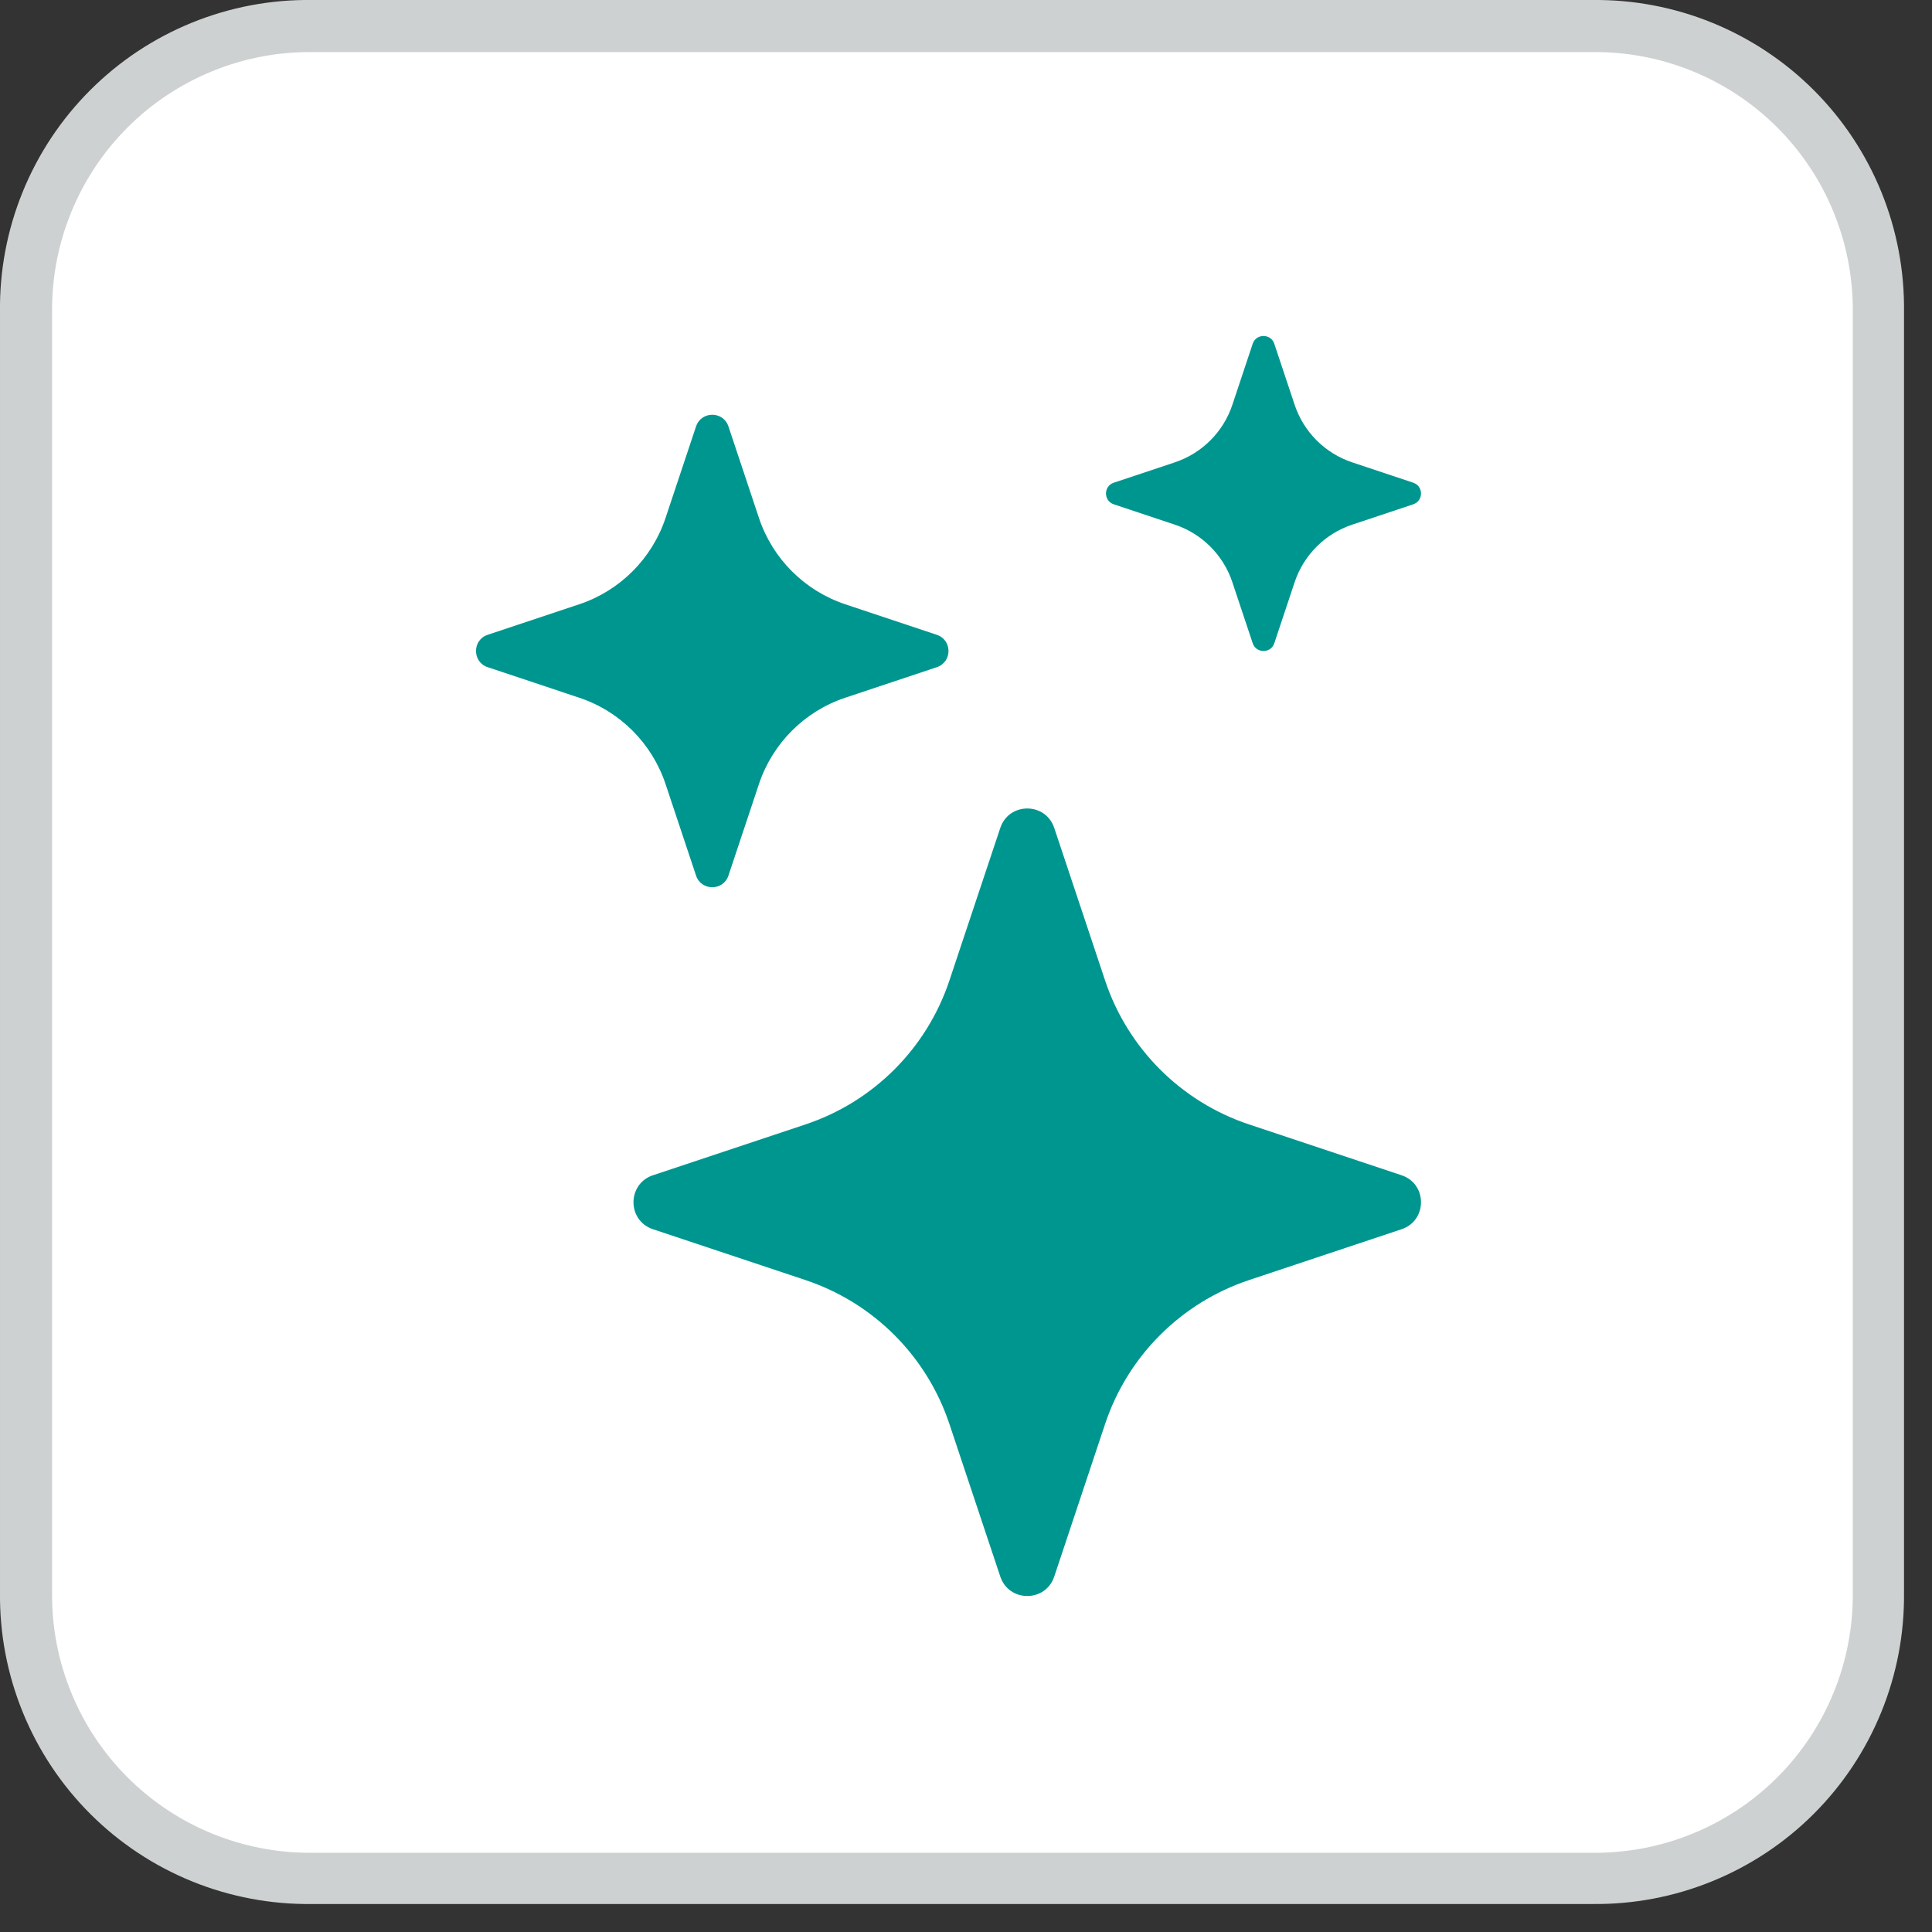
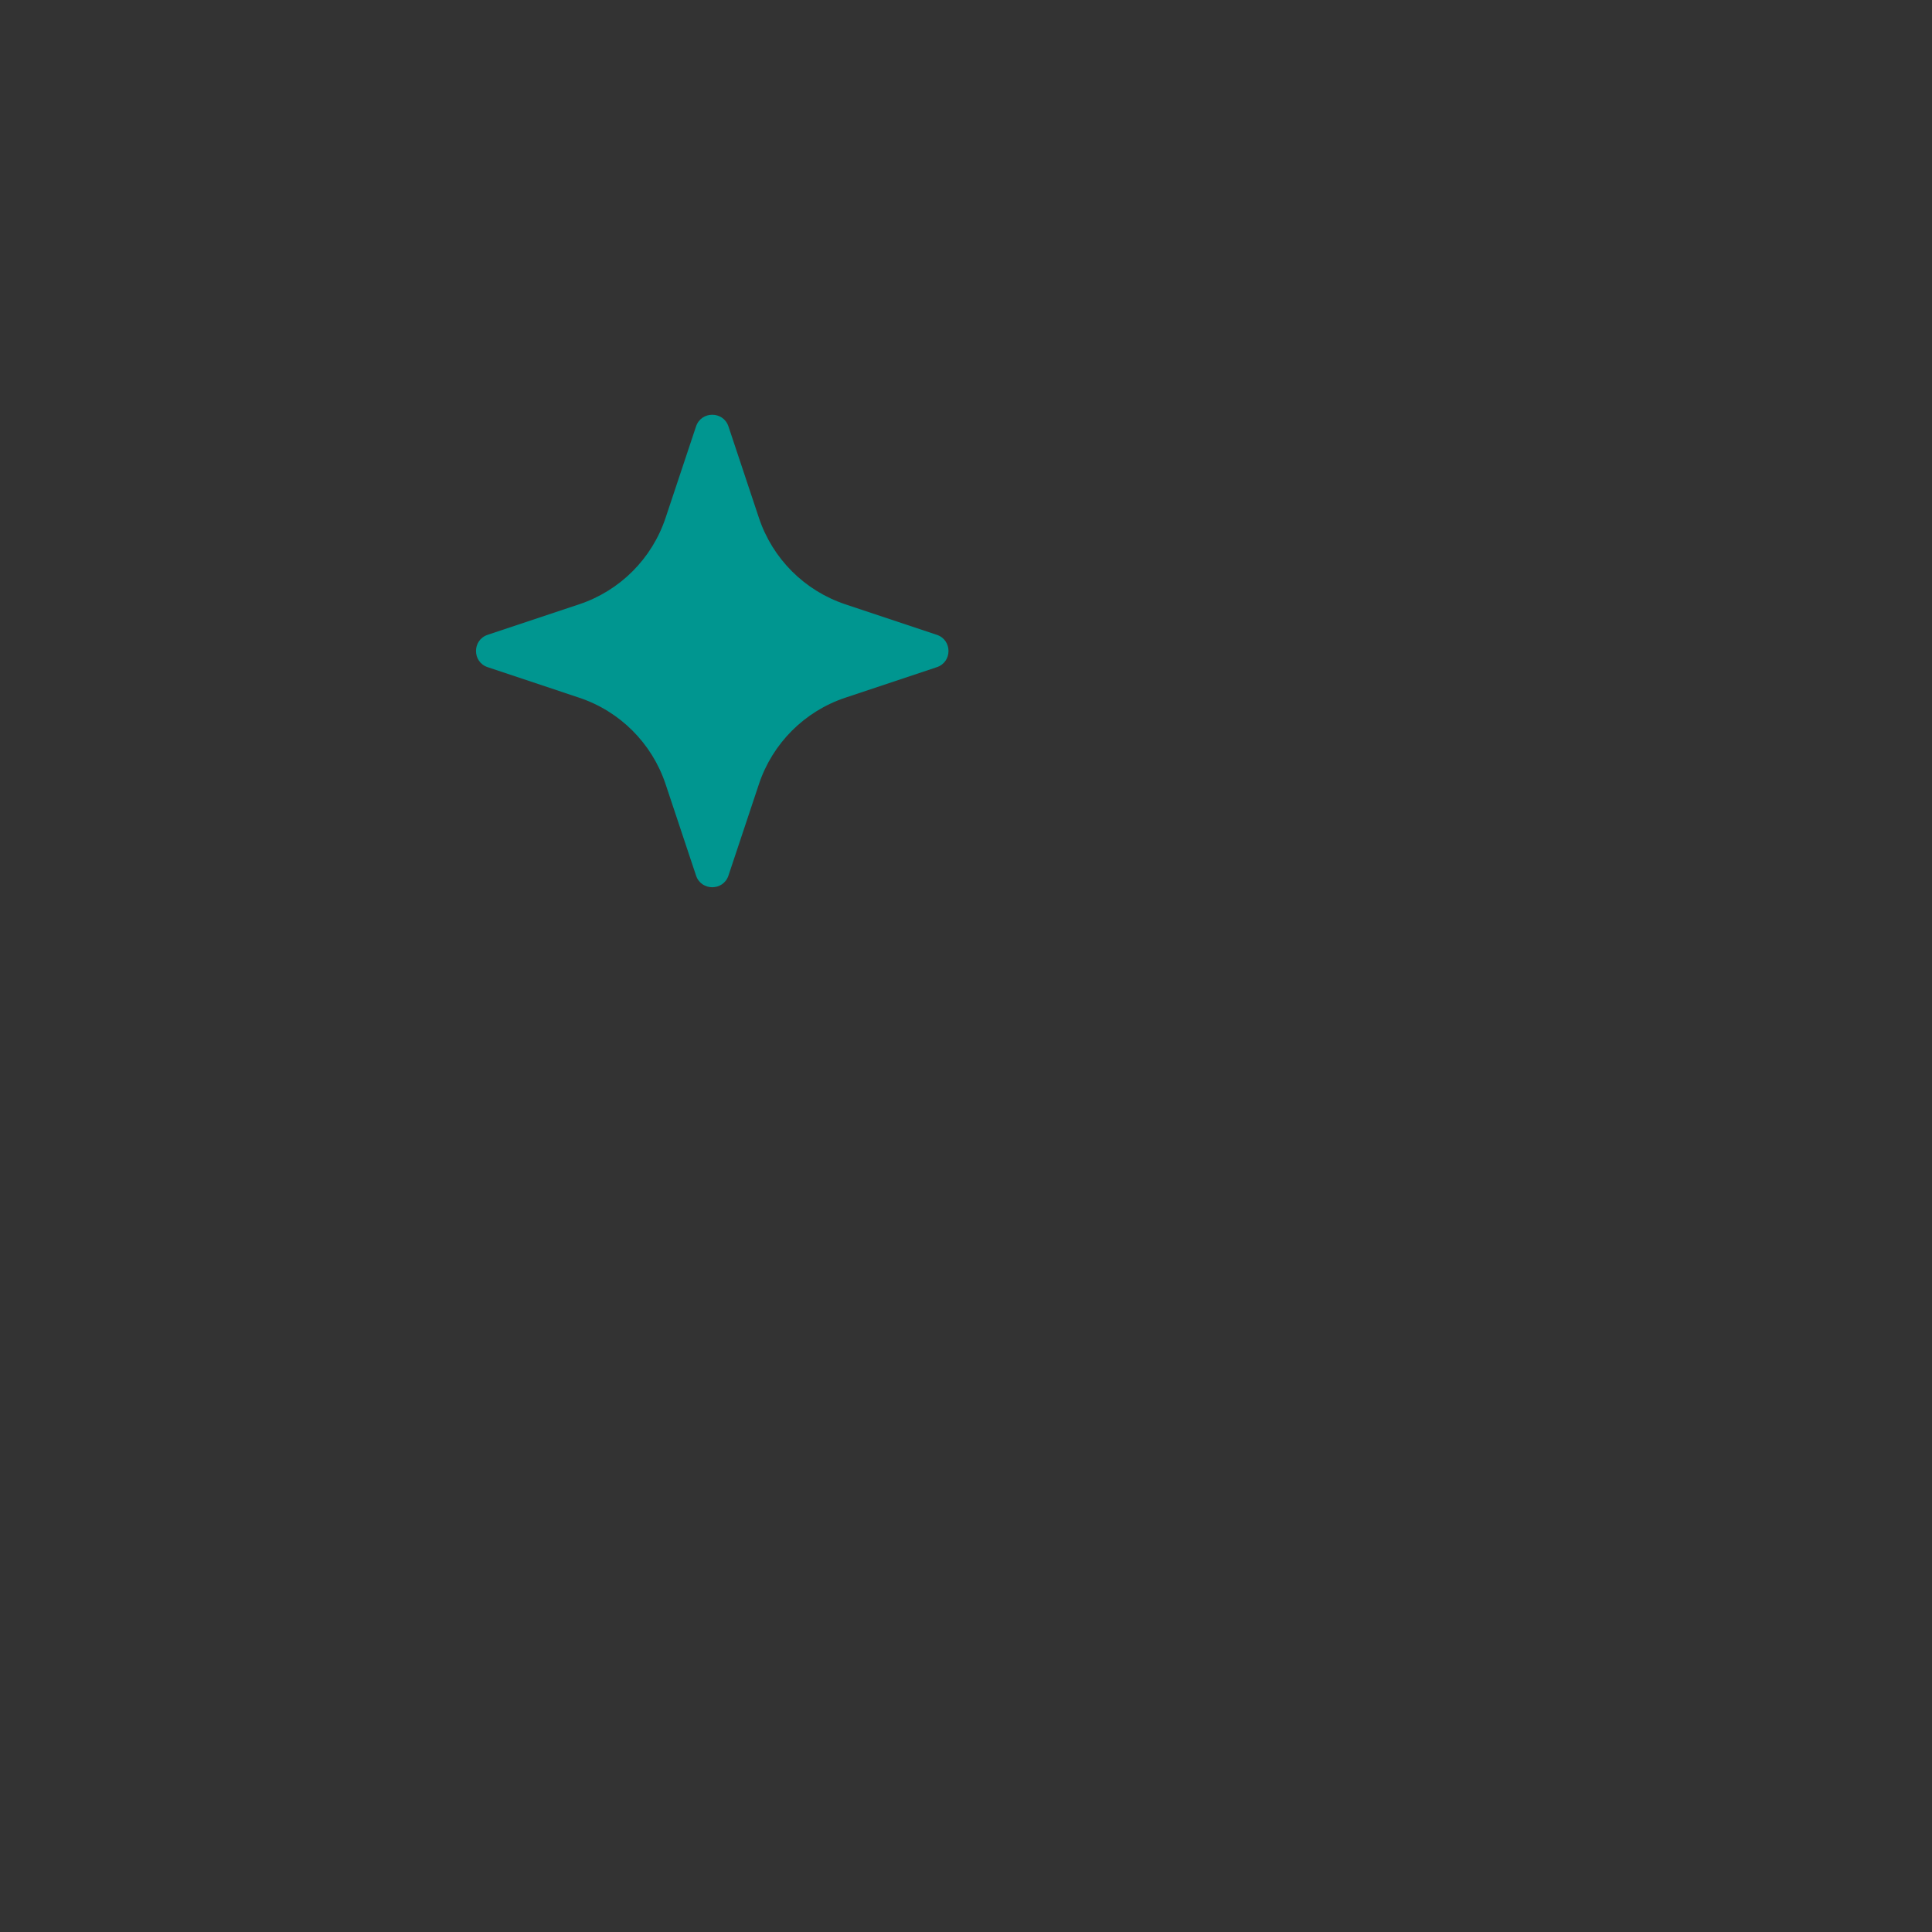
<svg xmlns="http://www.w3.org/2000/svg" width="69" height="69" viewBox="0 0 69 69" fill="none">
  <rect x="0" y="0" width="69" height="69" fill="#333333" stroke="none" />
  <g clip-path="url(#clip0_717_357)">
-     <path d="M11.15 67.29H56.88C58.248 67.293 59.603 67.025 60.867 66.503C62.131 65.981 63.28 65.214 64.247 64.247C65.214 63.28 65.981 62.131 66.503 60.867C67.025 59.603 67.293 58.248 67.29 56.88V11.15C67.291 9.783 67.023 8.428 66.5 7.165C65.978 5.901 65.211 4.753 64.244 3.786C63.277 2.819 62.129 2.053 60.865 1.53C59.602 1.007 58.248 0.739 56.88 0.74H11.15C8.408 0.801 5.796 1.918 3.857 3.857C1.918 5.796 0.801 8.408 0.74 11.15V56.88C0.739 58.248 1.007 59.602 1.53 60.865C2.053 62.129 2.819 63.277 3.786 64.244C4.753 65.211 5.901 65.978 7.165 66.5C8.428 67.023 9.783 67.291 11.15 67.29Z" fill="white" />
-     <path d="M56.88 68H11.15C9.683 68.02 8.226 67.746 6.866 67.195C5.507 66.644 4.271 65.826 3.232 64.79C2.193 63.754 1.372 62.52 0.817 61.161C0.262 59.803 -0.016 58.347 6.0486e-05 56.88V11.15C-0.02 9.68 0.254 8.221 0.808 6.859C1.361 5.497 2.181 4.26 3.221 3.221C4.26 2.181 5.497 1.361 6.859 0.808C8.221 0.254 9.68 -0.02 11.15 6.0486e-05H56.88C58.347 -0.016 59.803 0.262 61.161 0.817C62.52 1.372 63.754 2.193 64.79 3.232C65.826 4.271 66.644 5.507 67.195 6.866C67.746 8.226 68.02 9.683 68 11.15V56.88C68.016 58.345 67.74 59.798 67.186 61.154C66.633 62.511 65.815 63.743 64.779 64.779C63.743 65.815 62.511 66.633 61.154 67.186C59.798 67.74 58.345 68.016 56.88 68ZM11.15 1.86C9.927 1.848 8.713 2.08 7.581 2.543C6.448 3.005 5.419 3.689 4.554 4.554C3.689 5.419 3.005 6.448 2.543 7.581C2.08 8.713 1.848 9.927 1.86 11.15V56.88C1.848 58.103 2.08 59.317 2.543 60.449C3.005 61.582 3.689 62.611 4.554 63.476C5.419 64.341 6.448 65.025 7.581 65.487C8.713 65.95 9.927 66.182 11.15 66.17H56.88C58.103 66.182 59.317 65.95 60.449 65.487C61.582 65.025 62.611 64.341 63.476 63.476C64.341 62.611 65.025 61.582 65.487 60.449C65.95 59.317 66.182 58.103 66.17 56.88V11.15C66.182 9.927 65.95 8.713 65.487 7.581C65.025 6.448 64.341 5.419 63.476 4.554C62.611 3.689 61.582 3.005 60.449 2.543C59.317 2.08 58.103 1.848 56.88 1.86H11.15Z" fill="#CED1D1" />
-     <path d="M35.724 29.57C36.032 28.643 37.343 28.643 37.652 29.57L39.467 35.016C40.276 37.444 42.181 39.349 44.609 40.158L50.055 41.973C50.982 42.282 50.982 43.593 50.055 43.901L44.609 45.717C42.181 46.526 40.276 48.431 39.467 50.859L37.652 56.305C37.343 57.232 36.032 57.232 35.724 56.305L33.908 50.859C33.099 48.431 31.194 46.526 28.766 45.717L23.32 43.901C22.393 43.593 22.393 42.282 23.32 41.973L28.766 40.158C31.194 39.349 33.099 37.444 33.908 35.016L35.724 29.57Z" fill="#009690" />
    <path d="M24.859 15.229C25.044 14.674 25.831 14.674 26.016 15.229L27.105 18.497C27.591 19.954 28.734 21.097 30.19 21.582L33.458 22.672C34.014 22.857 34.014 23.643 33.458 23.828L30.19 24.918C28.734 25.403 27.591 26.546 27.105 28.003L26.016 31.271C25.831 31.826 25.044 31.826 24.859 31.271L23.77 28.003C23.284 26.546 22.141 25.403 20.685 24.918L17.417 23.828C16.861 23.643 16.861 22.857 17.417 22.672L20.685 21.582C22.141 21.097 23.284 19.954 23.77 18.497L24.859 15.229Z" fill="#009690" />
-     <path d="M44.739 12.278C44.863 11.907 45.387 11.907 45.511 12.278L46.237 14.456C46.56 15.428 47.322 16.189 48.294 16.513L50.472 17.239C50.843 17.363 50.843 17.887 50.472 18.011L48.294 18.737C47.322 19.061 46.56 19.823 46.237 20.794L45.511 22.972C45.387 23.343 44.863 23.343 44.739 22.972L44.013 20.794C43.69 19.823 42.928 19.061 41.956 18.737L39.778 18.011C39.407 17.887 39.407 17.363 39.778 17.239L41.956 16.513C42.928 16.189 43.69 15.428 44.013 14.457L44.739 12.278Z" fill="#009690" />
  </g>
  <defs>
    <clipPath id="clip0_717_357">
      <rect width="68.03" height="68.03" fill="white" />
    </clipPath>
  </defs>
</svg>